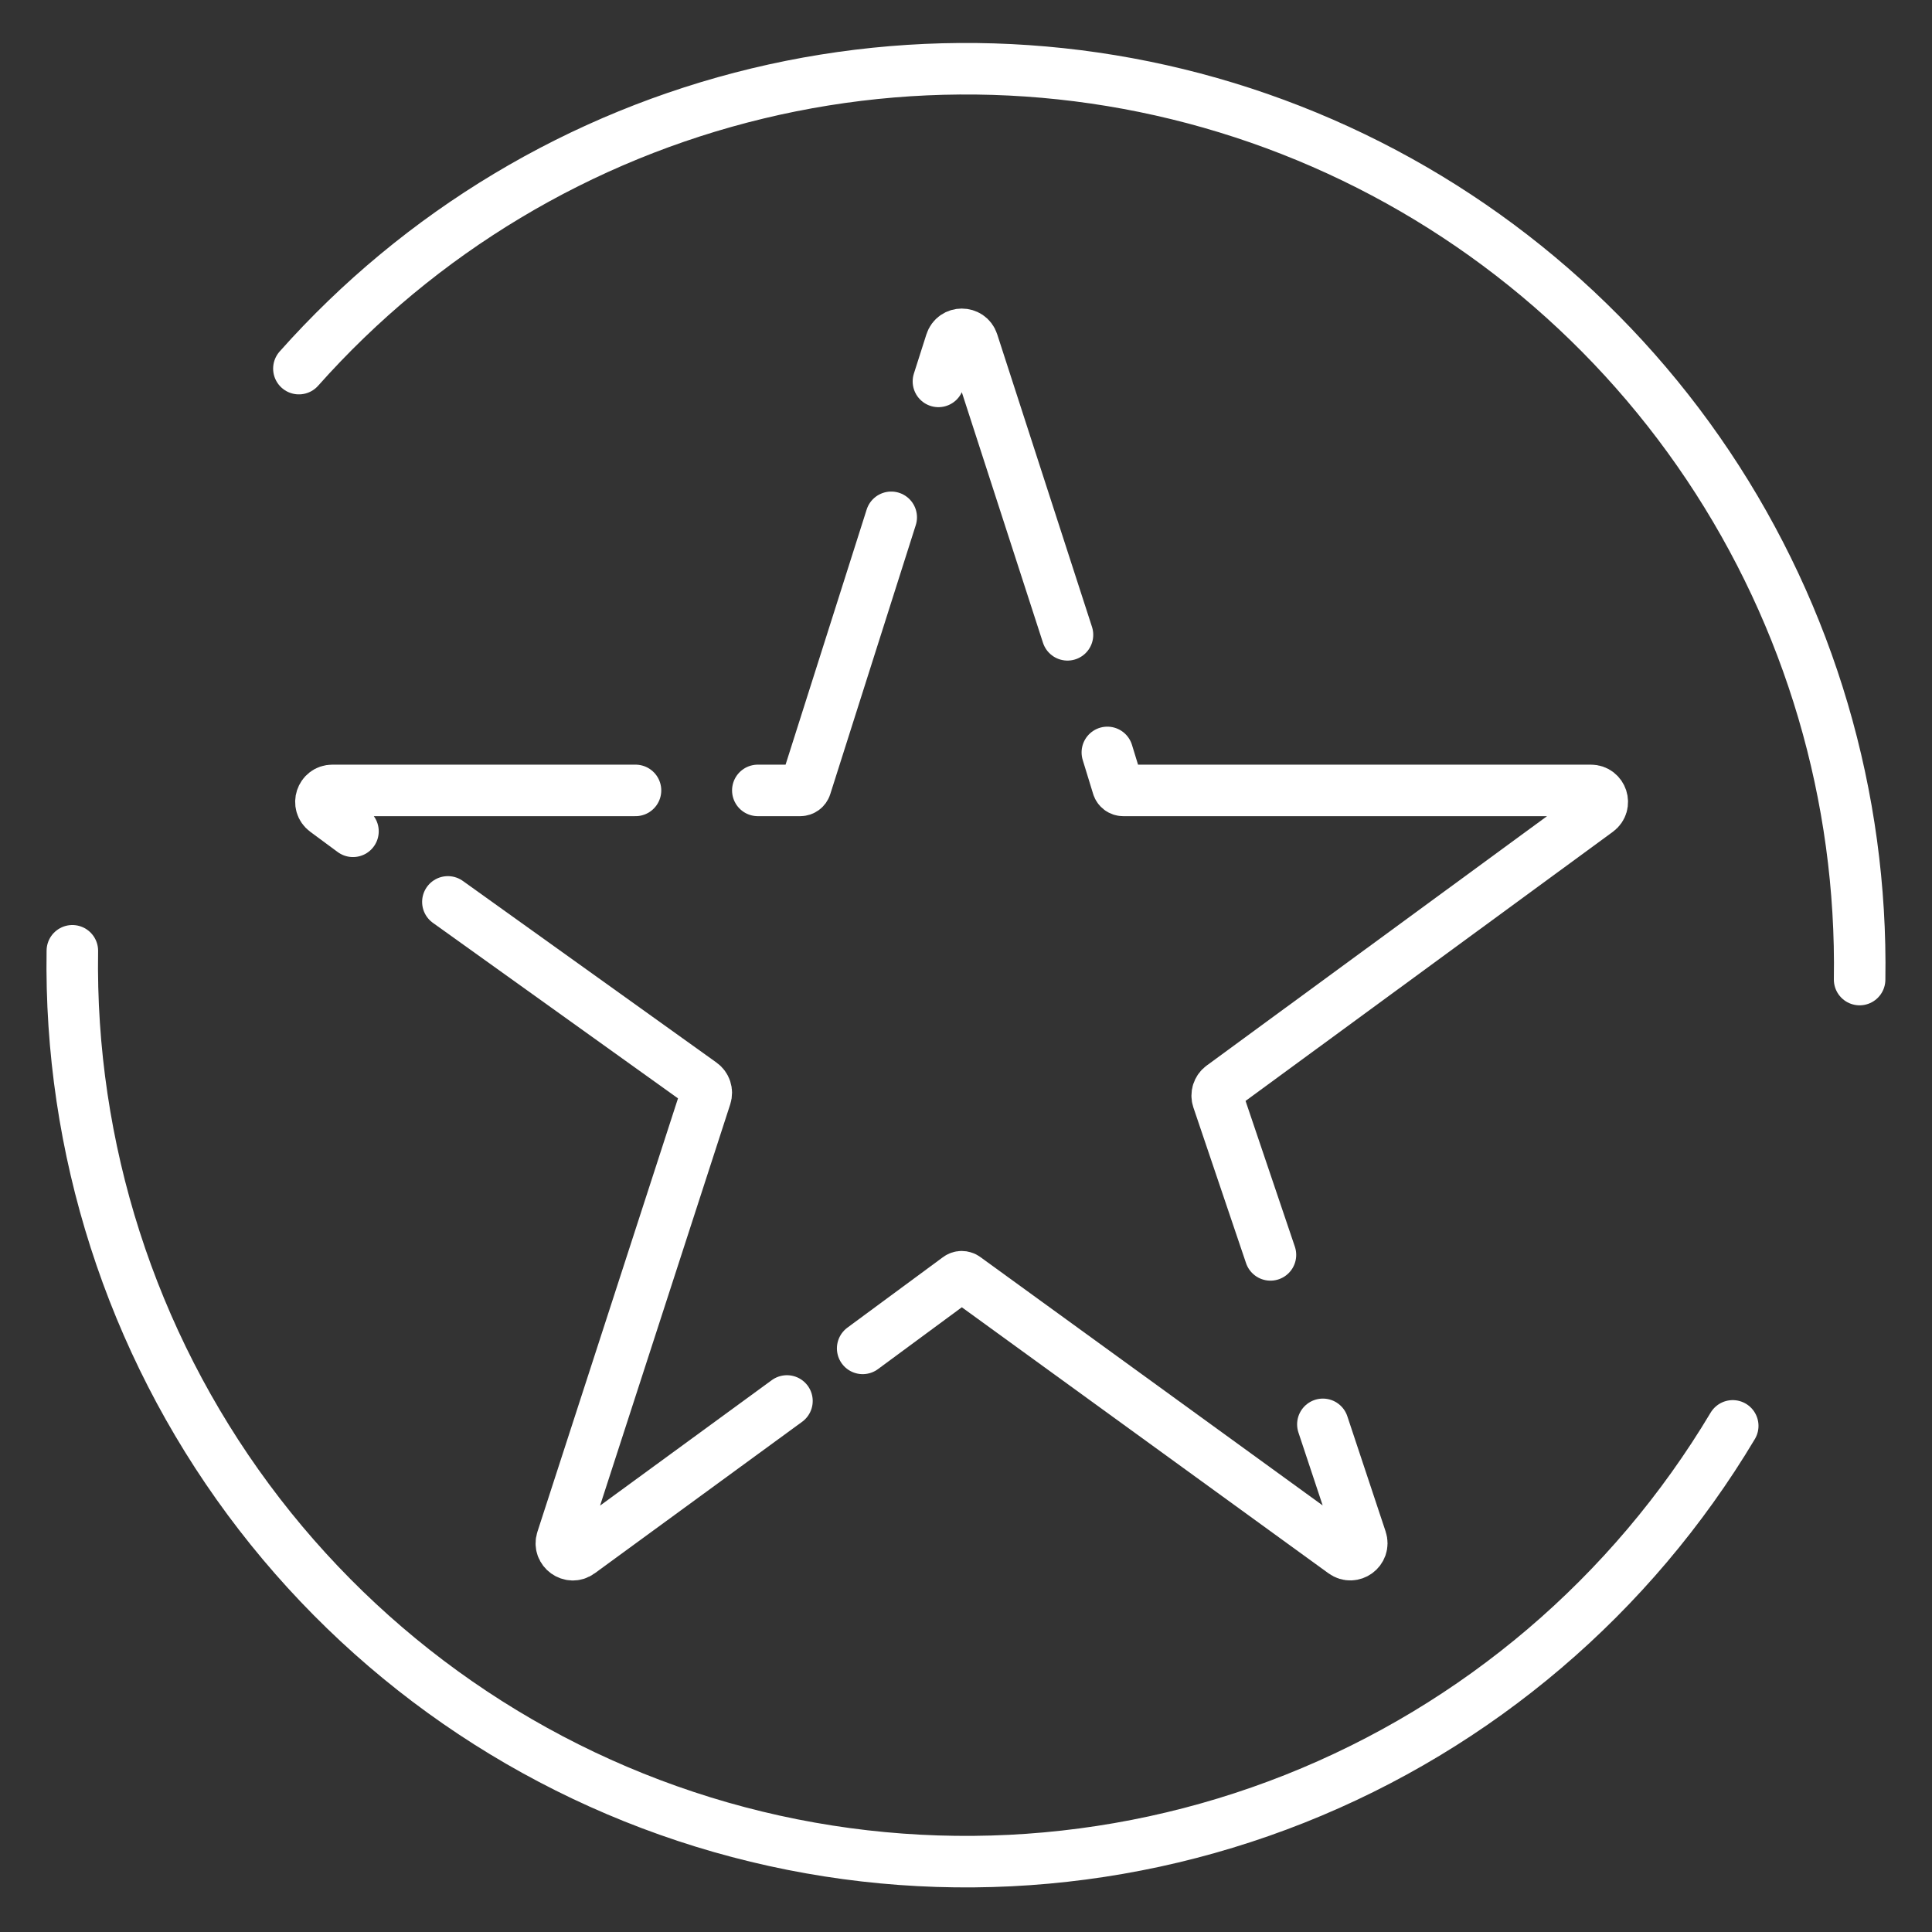
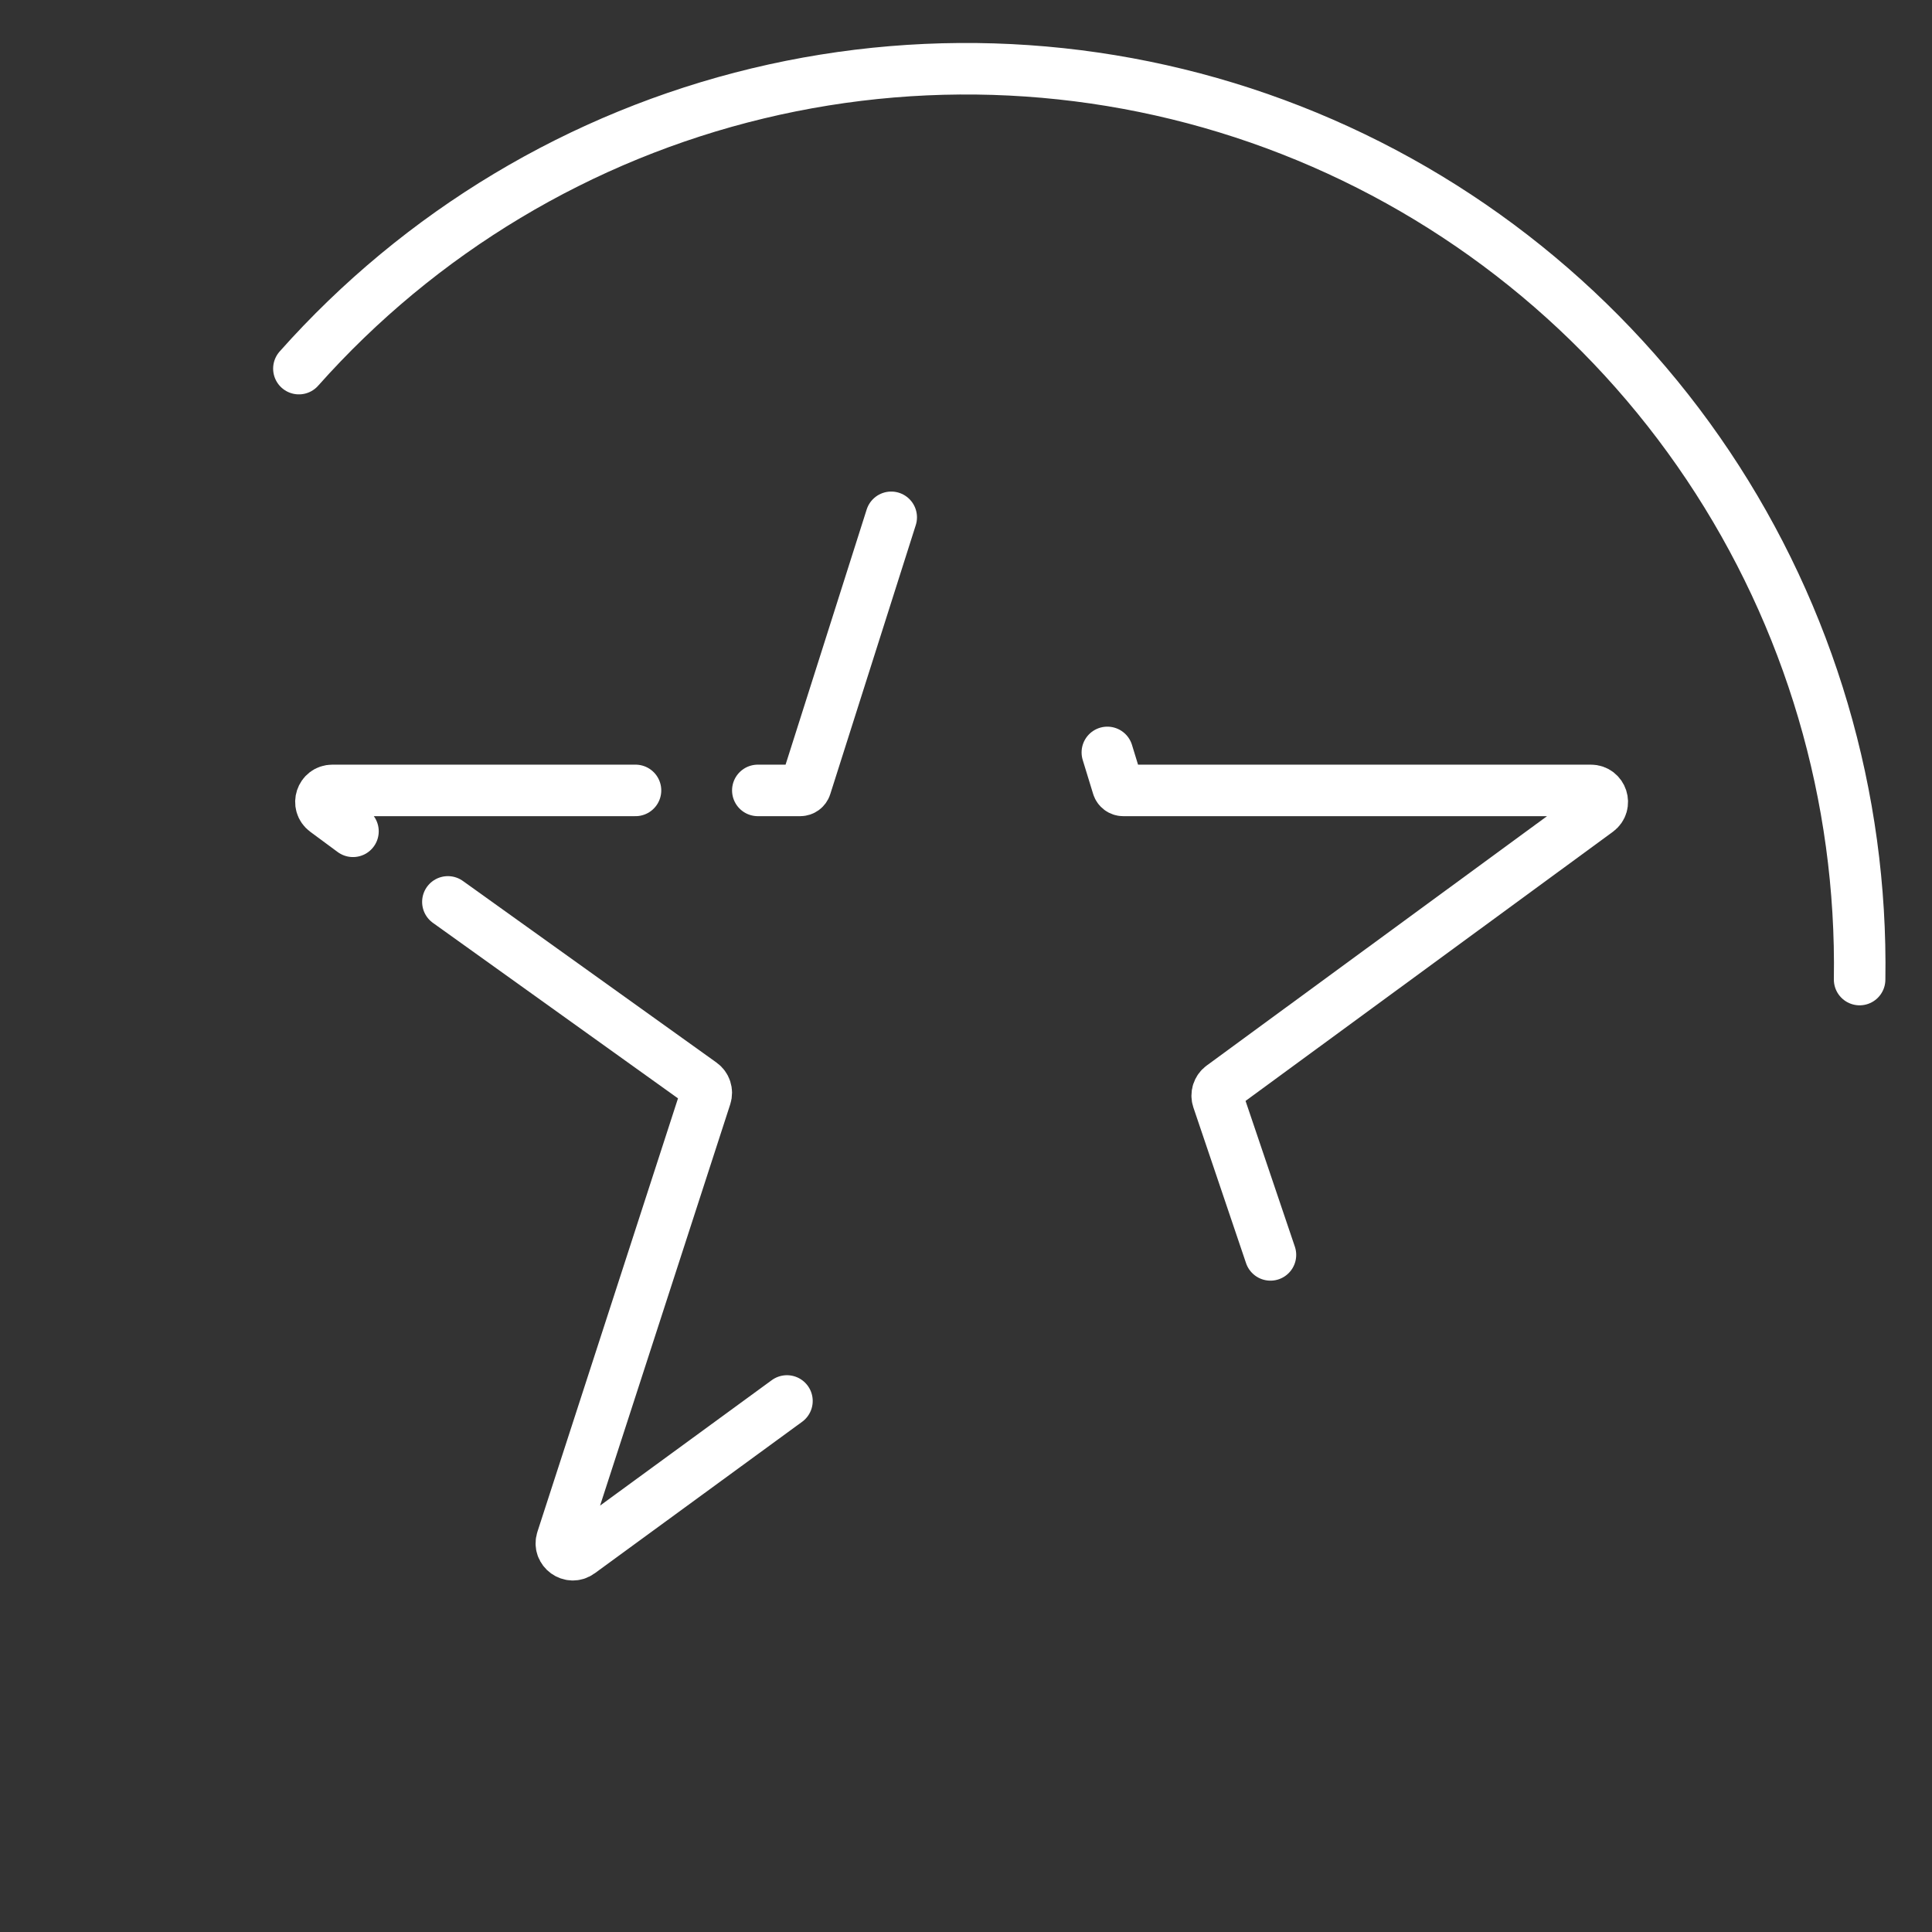
<svg xmlns="http://www.w3.org/2000/svg" width="300" height="300" viewBox="0 0 300 300" fill="none">
  <rect x="0" y="0" width="300" height="300" fill="#333333" stroke="none" />
  <path d="M138.388 80.329L125.107 122.114C124.99 122.483 124.648 122.734 124.261 122.734H117.674" stroke="white" stroke-width="8" stroke-linecap="round" stroke-linejoin="round" />
-   <path d="M145.719 59.224L147.657 53.15C148.182 51.504 150.508 51.499 151.04 53.142L165.759 98.576" stroke="white" stroke-width="8" stroke-linecap="round" stroke-linejoin="round" />
  <path d="M171.948 116.835L173.564 122.105C173.679 122.478 174.023 122.733 174.414 122.733H247.021C248.739 122.733 249.457 124.928 248.071 125.943L189.732 168.687C189.107 169.145 188.851 169.956 189.099 170.69L197.275 194.86" stroke="white" stroke-width="8" stroke-linecap="round" stroke-linejoin="round" />
-   <path d="M205.415 221.172L211.361 239.063C211.906 240.701 210.029 242.076 208.631 241.061L149.859 198.418C149.546 198.191 149.121 198.193 148.81 198.422L133.955 209.377" stroke="white" stroke-width="8" stroke-linecap="round" stroke-linejoin="round" />
  <path d="M69.547 140.046L108.93 168.247C109.559 168.697 109.825 169.503 109.586 170.24L87.257 239.085C86.726 240.724 88.605 242.085 89.996 241.068L122.198 217.542" stroke="white" stroke-width="8" stroke-linecap="round" stroke-linejoin="round" />
  <path d="M54.81 129.085L50.555 125.941C49.177 124.922 49.897 122.734 51.612 122.734H98.681" stroke="white" stroke-width="8" stroke-linecap="round" stroke-linejoin="round" />
  <path d="M288.76 152.106C289.217 123.709 281.003 95.852 265.22 72.273C249.437 48.695 226.84 30.524 200.463 20.198C174.086 9.873 145.19 7.887 117.653 14.508C90.117 21.129 65.257 36.039 46.412 57.238" stroke="white" stroke-width="8" stroke-linecap="round" stroke-linejoin="round" />
-   <path d="M11.234 147.638C10.742 178.276 20.344 208.222 38.55 232.829C56.756 257.437 82.549 275.331 111.928 283.737C141.307 292.143 172.63 290.592 201.04 279.322C229.45 268.053 253.359 247.696 269.058 221.409" stroke="white" stroke-width="8" stroke-linecap="round" stroke-linejoin="round" />
</svg>